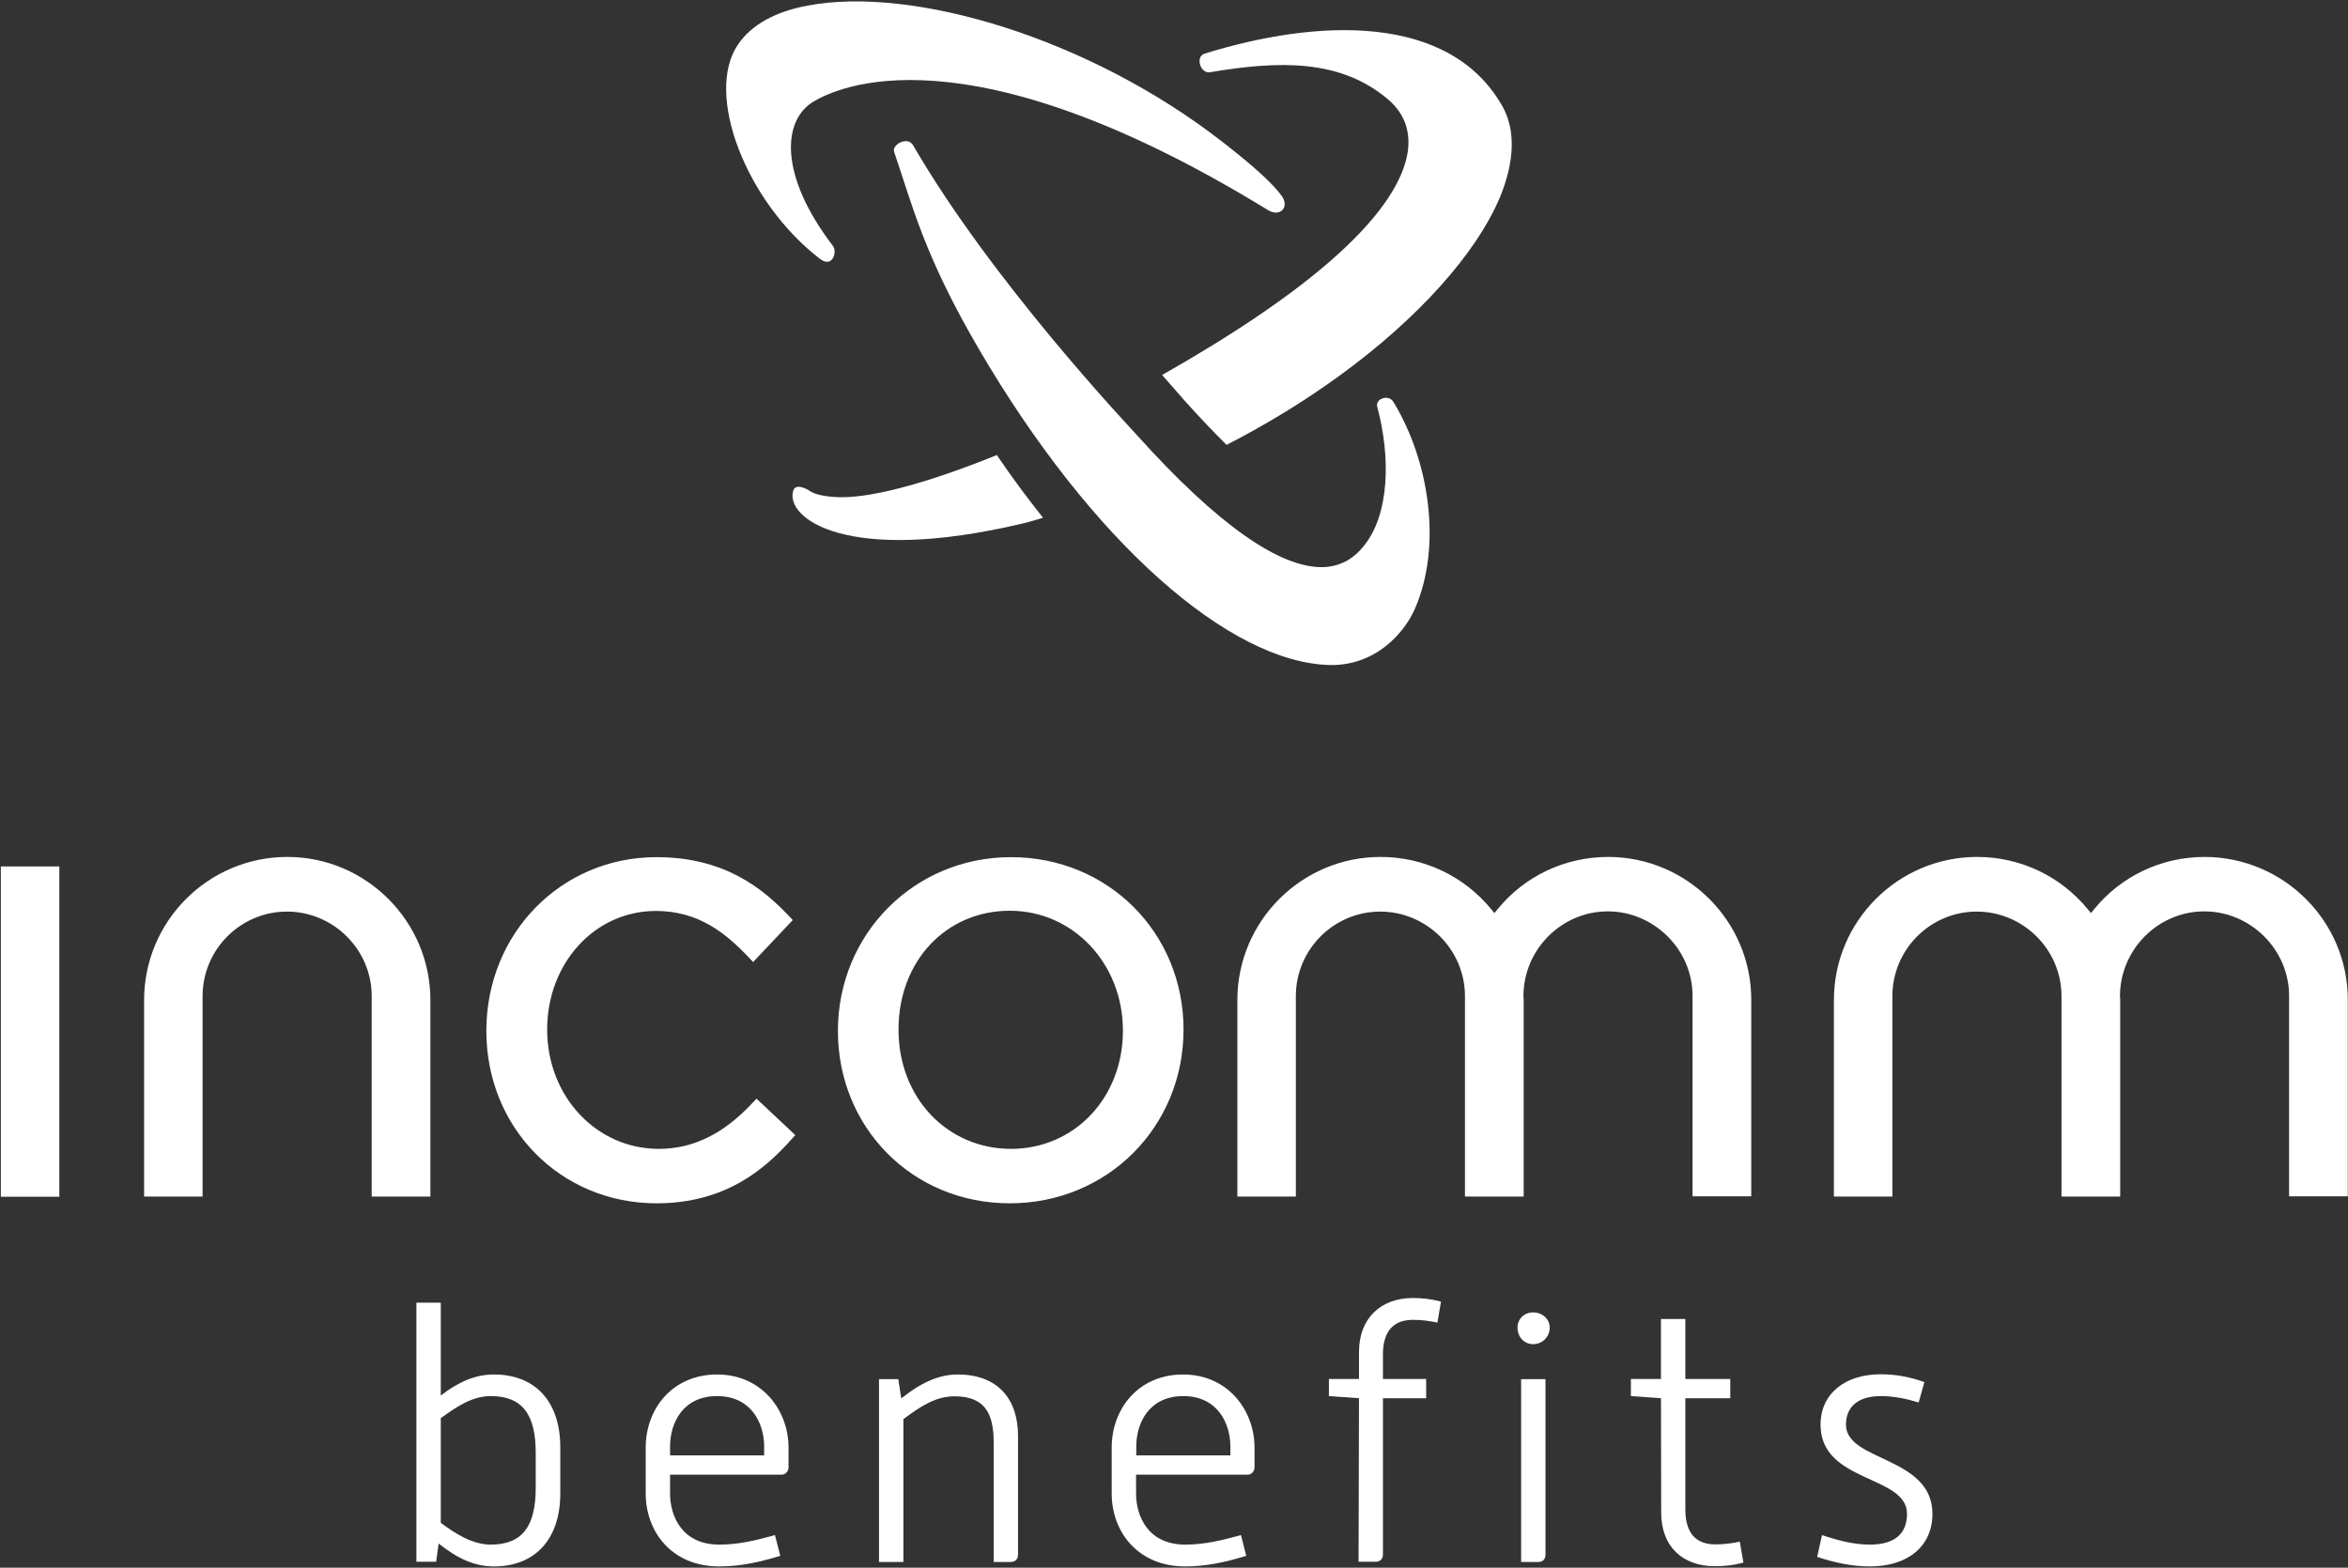
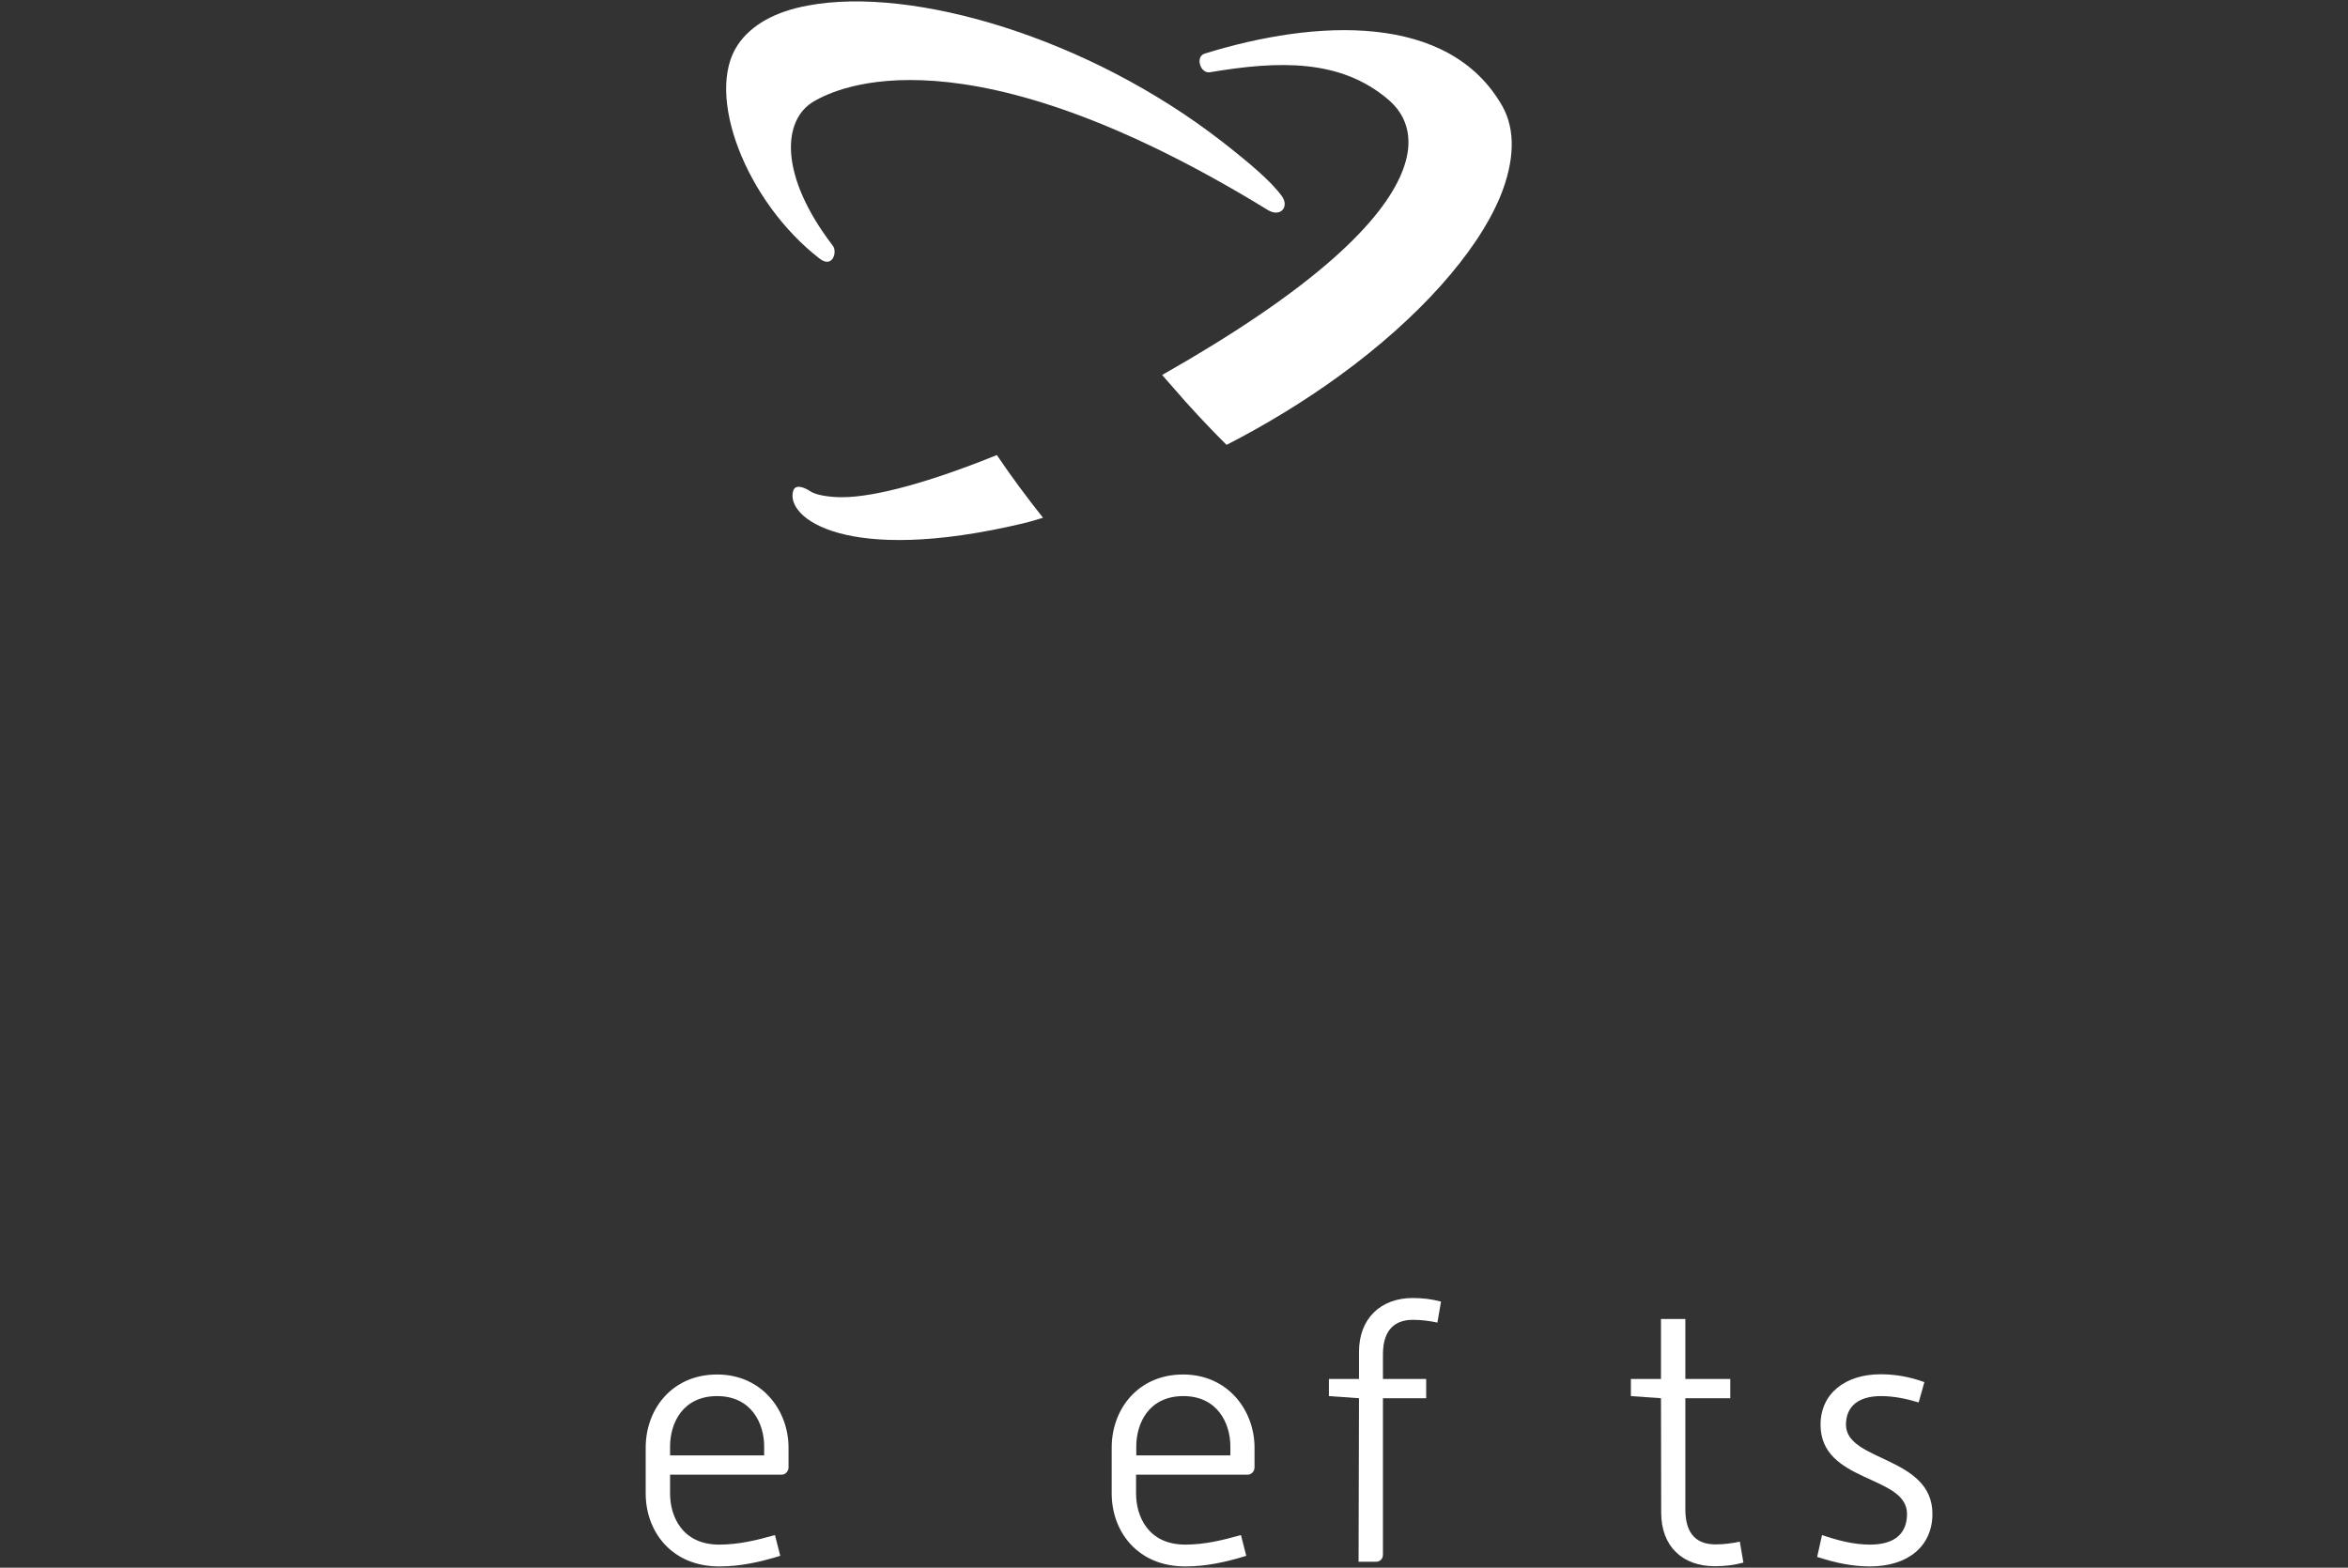
<svg xmlns="http://www.w3.org/2000/svg" width="1108" height="740" viewBox="0 0 1108 740" fill="none">
  <rect x="0" y="0" width="1108" height="740" fill="#333333" stroke="none" />
-   <path d="M0.4 564.9H28V409H0.4V564.9ZM258.2 486C258.2 454.6 280.7 430 309.5 430C329.7 430 342.5 440.5 353.4 452L355.4 454.1L374.1 434.3L372.3 432.4C360.1 419.5 342 404.6 309.8 404.6C264.8 404.6 229.5 440.6 229.5 486.6C229.5 532.6 264.7 568 309.8 568C342.3 568 360.9 551.9 373.5 537.8L375.3 535.8L357 518.6L355.1 520.6C341.5 535.2 327.1 542.3 310.9 542.3C281.4 542.3 258.2 517.5 258.2 486ZM558.5 486C558.5 532 522.5 568 476.5 568C430.5 568 395.4 532.2 395.4 486.6C395.4 441 431.3 404.6 477.1 404.6C522.9 404.6 558.5 440.3 558.5 486ZM529.9 486.5C529.9 454.8 506.4 429.9 476.5 429.9C446.6 429.9 424 453.5 424 486C424 518.5 447.3 542.3 477.1 542.3C506.9 542.3 529.9 518.3 529.9 486.5ZM135.6 404.5C98.3 404.5 68 434.8 68 472.1V564.8H95.6V470.2C95.6 448.2 113.5 430.3 135.4 430.3C157.3 430.3 175.4 448.2 175.4 470.2V564.8H203.1V472.1C203.1 434.9 172.8 404.5 135.6 404.5ZM758.9 404.5C738.5 404.5 719.4 413.5 706.6 429.3L705.2 431L703.8 429.3C690.9 413.5 671.8 404.5 651.5 404.5C614.2 404.5 583.9 434.8 583.9 472.1V564.8H611.5V470.2C611.5 448.2 629.4 430.3 651.3 430.3C673.2 430.3 691.3 448.2 691.3 470.2V564.8H719V472.1C719 471.6 719 471 718.9 470.5V469.9C719.1 448 737 430.2 758.7 430.2C780.4 430.2 798.7 448.1 798.7 470.1V564.7H826.4V472C826.5 434.9 796.1 404.5 758.9 404.5ZM1040.4 404.5C1020 404.5 1000.9 413.5 988.1 429.3L986.7 431L985.3 429.3C972.4 413.5 953.3 404.5 933 404.5C895.7 404.5 865.4 434.8 865.4 472.1V564.8H893V470.2C893 448.2 910.9 430.3 932.8 430.3C954.7 430.3 972.8 448.2 972.8 470.2V564.8H1000.5V472.1C1000.5 471.6 1000.5 471 1000.4 470.5V469.9C1000.6 448 1018.5 430.2 1040.2 430.2C1061.9 430.2 1080.2 448.1 1080.2 470.1V564.7H1107.9V472C1108 434.9 1077.7 404.6 1040.4 404.5Z" fill="white" />
  <path d="M604.9 92.6C599.8 85.5 589.2 76.6 576.5 66.7C513.8 18 431 -6.7 381.3 2.6C365.6 5.5 354.5 11.8 348.2 21.1C332.4 44.4 352 95.2 386.8 122.1C393 126.9 395.2 118.7 393 116C367.5 82.7 369 56.4 384.3 47.7C394.6 41.8 455 11.2 598.4 99.2C604.3 102.7 608.5 97.6 604.9 92.6Z" fill="white" />
  <path d="M492.2 244.4C489 245.3 485.799 246.4 482.599 247.1C398.899 266.9 370.5 244.3 374.3 231.7C375.3 228.2 380 230.3 382.2 231.8C385 233.8 391.7 234.7 397.3 234.7C413.3 234.7 439.8 227.2 470.4 214.8C477.5 225.3 484.8 235.1 492.2 244.4ZM709 50.2C683.9 5.8 621 9 568.5 25.3C563.9 26.7 566.4 34.9 571 34.1C603.6 28.6 632.599 27.8 655.099 47C661.799 52.7 664.999 60 664.599 68.6C663.799 83.9 650.9 110.2 594.4 148.6C579.7 158.6 564.1 168.1 548.4 177C553.6 183 557.6 187.5 559.7 189.9L559.9 190.1C566.8 197.8 573.1 204.3 578.8 210C597.9 200.2 615.799 189.2 632.299 177.2C669.099 150.4 696.7 119.7 707.9 92.9C714.8 76 715.2 61.3 709 50.2Z" fill="white" />
-   <path d="M657.6 189.8C655.2 185.8 648.9 188.3 649.9 192C656.4 216.3 655.5 242.6 643.9 257.3C638.7 264 632.3 267.4 624.5 267.7C604 268.3 574.4 247.5 536.7 205.6C533.2 201.7 468.3 133.1 430.9 68.6C428.2 64 420.8 68.4 421.9 71.6C430.7 97.3 436 120.4 462 164.9C515.5 256.4 580.3 312.6 627.2 313.9C648.8 314.5 662.7 299 667.8 287.1C680.6 257.4 674.4 217.5 657.6 189.8Z" fill="white" />
-   <path d="M196.5 614.9H208V658.7C216.4 652.3 224.2 648.8 233.1 648.8C252.6 648.8 264.4 661.6 264.4 683.2V705C264.4 726.4 252.6 739.4 233.1 739.4C223.7 739.4 215.7 735.5 207 728.6L205.8 737.2H196.5V614.9ZM208 718.8C214.9 724 223 729.1 231.6 729.1C246.6 729.1 252.8 720.3 252.8 702.3V685.8C252.8 667.8 246.6 659 231.6 659C223 659 215.9 663.7 208 669.4V718.8Z" fill="white" />
  <path d="M304.7 683.3C304.7 665.1 317.2 648.8 338.4 648.8C359.6 648.8 372.1 665.8 372.1 683.3V692.7C372.1 694.5 370.6 696.1 368.9 696.1H316.2V705C316.2 715.6 321.8 729.1 339.4 729.1C348.5 729.1 356.8 727.1 365.7 724.6L368.2 734.4C358.4 737.4 349.3 739.4 339.4 739.4C316.7 739.4 304.7 722.7 304.7 705V683.3ZM360.6 687V682.8C360.6 671.8 354.5 659 338.4 659C322.3 659 316.2 671.6 316.2 682.8V687H360.6Z" fill="white" />
-   <path d="M414.8 651H423.9L425.3 660.1C433.9 653.2 442.5 648.8 451.9 648.8C470.9 648.8 480.4 660.4 480.4 677.8V733.9C480.4 735.9 479.1 737.3 477 737.3H468.9V680.7C468.9 666.9 464.5 659.1 450.4 659.1C441.6 659.1 434.4 663.8 426.3 669.9V737.3H414.8V651Z" fill="white" />
  <path d="M524.6 683.3C524.6 665.1 537.1 648.8 558.3 648.8C579.5 648.8 592 665.8 592 683.3V692.7C592 694.5 590.5 696.1 588.8 696.1H536.1V705C536.1 715.6 541.7 729.1 559.3 729.1C568.4 729.1 576.6 727.1 585.6 724.6L588.1 734.4C578.3 737.4 569.2 739.4 559.3 739.4C536.6 739.4 524.6 722.7 524.6 705V683.3ZM580.6 687V682.8C580.6 671.8 574.5 659 558.4 659C542.3 659 536.2 671.6 536.2 682.8V687H580.6Z" fill="white" />
  <path d="M641.3 660L627.1 659V650.9H641.3V638.1C641.3 622.3 651.6 612.7 666.7 612.7C671.2 612.7 675.6 613.2 680 614.4L678.3 624.3C674.6 623.5 670.7 623 666.8 623C659 623 652.6 626.9 652.6 639.3V650.9H673V660H652.6V733.8C652.6 735.8 651.3 737.2 649.2 737.2H641.1L641.3 660Z" fill="white" />
-   <path d="M716.1 626.7C716.1 622.5 719.3 619.5 723.5 619.5C727.7 619.5 731.3 622.5 731.3 626.7C731.3 630.9 727.9 634.5 723.5 634.5C719.1 634.5 716.1 630.9 716.1 626.7ZM717.8 651H729.3V733.9C729.3 735.9 728.1 737.3 725.9 737.3H717.8V651Z" fill="white" />
  <path d="M783.8 660L769.6 659V650.9H783.8V622.6H795.3V650.9H816.5V660H795.3V712.5C795.3 725 801.5 729 809.5 729C813.4 729 817.3 728.5 821 727.7L822.7 737.6C818.3 738.8 813.8 739.3 809.2 739.3C794 739.3 783.9 730 783.9 714L783.8 660Z" fill="white" />
  <path d="M859.8 724.6C867.2 727.1 874.6 729.1 882.4 729.1C894.7 729.1 899.9 723.4 899.9 714.6C899.9 696.1 859.1 700.1 859.1 672.5C859.1 657.7 870.9 648.7 887.4 648.7C894.5 648.7 901.2 649.9 908.1 652.4L905.4 662C899.5 660.2 893.6 659 887.6 659C876.8 659 871.1 664 871.1 672.5C871.1 690 911.9 687.3 911.9 714.6C911.9 729.8 900.4 739.4 882.4 739.4C873.8 739.4 865.7 737.6 857.5 734.9L859.8 724.6Z" fill="white" />
</svg>